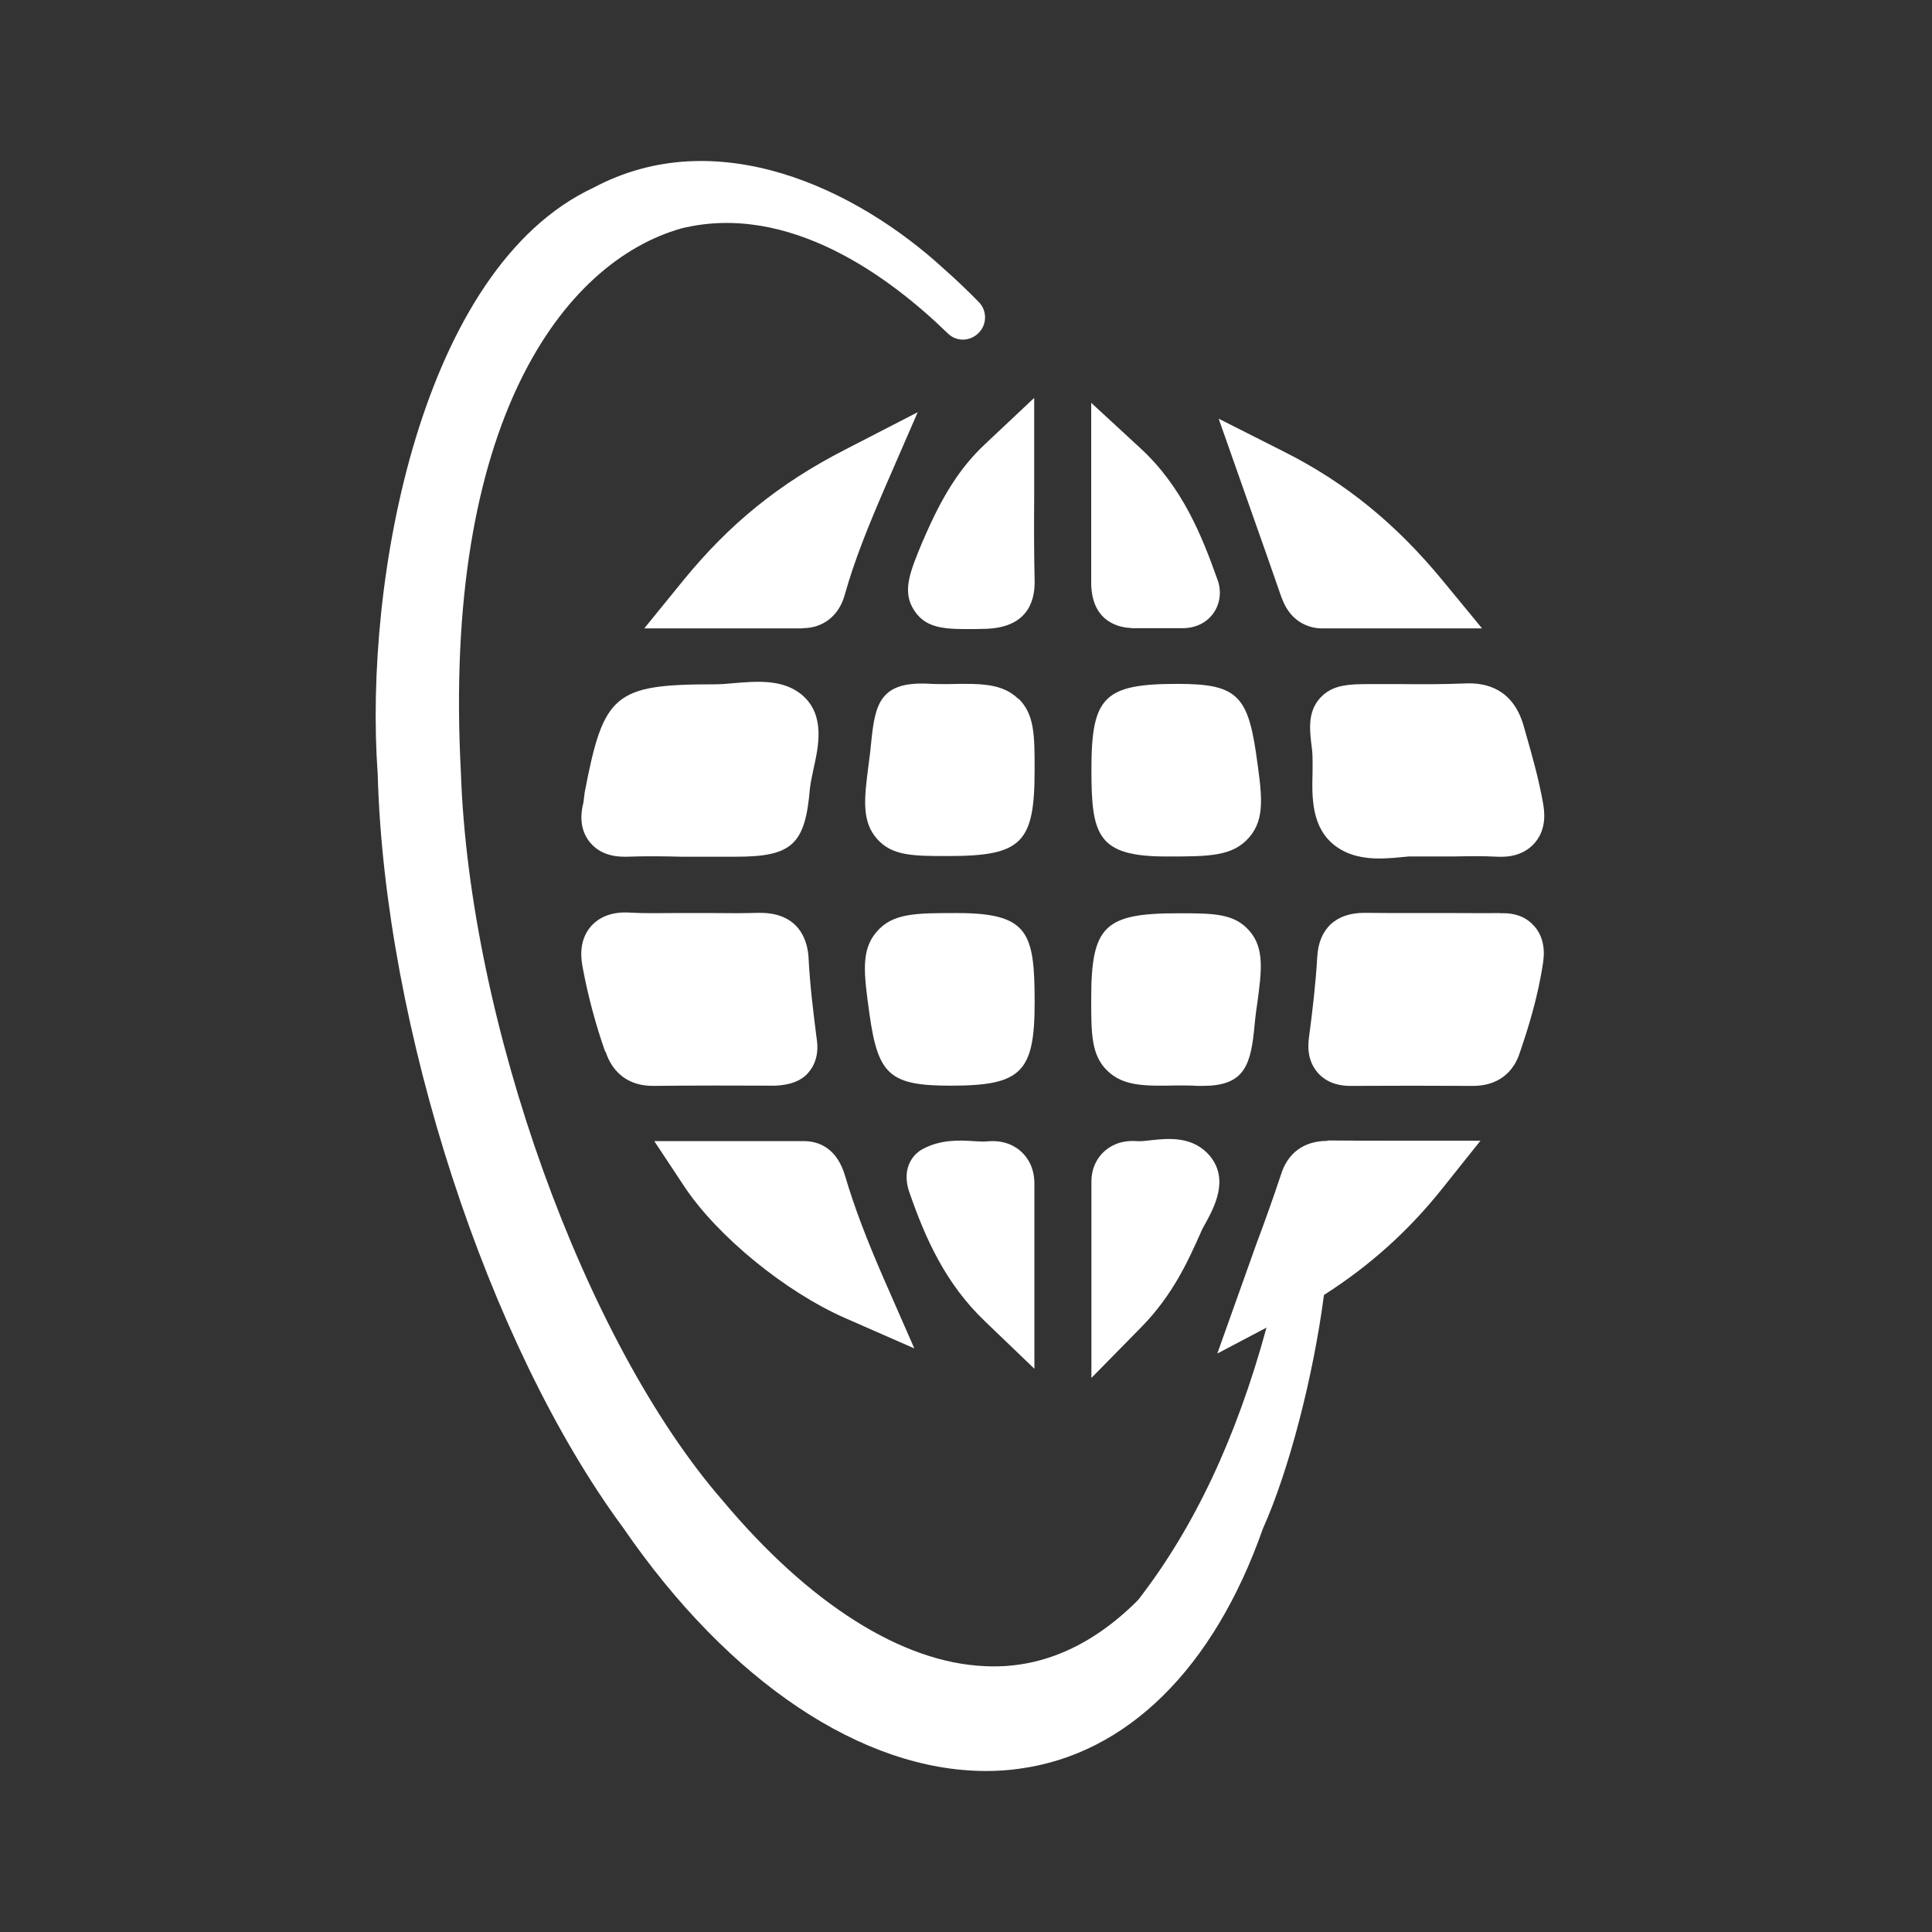
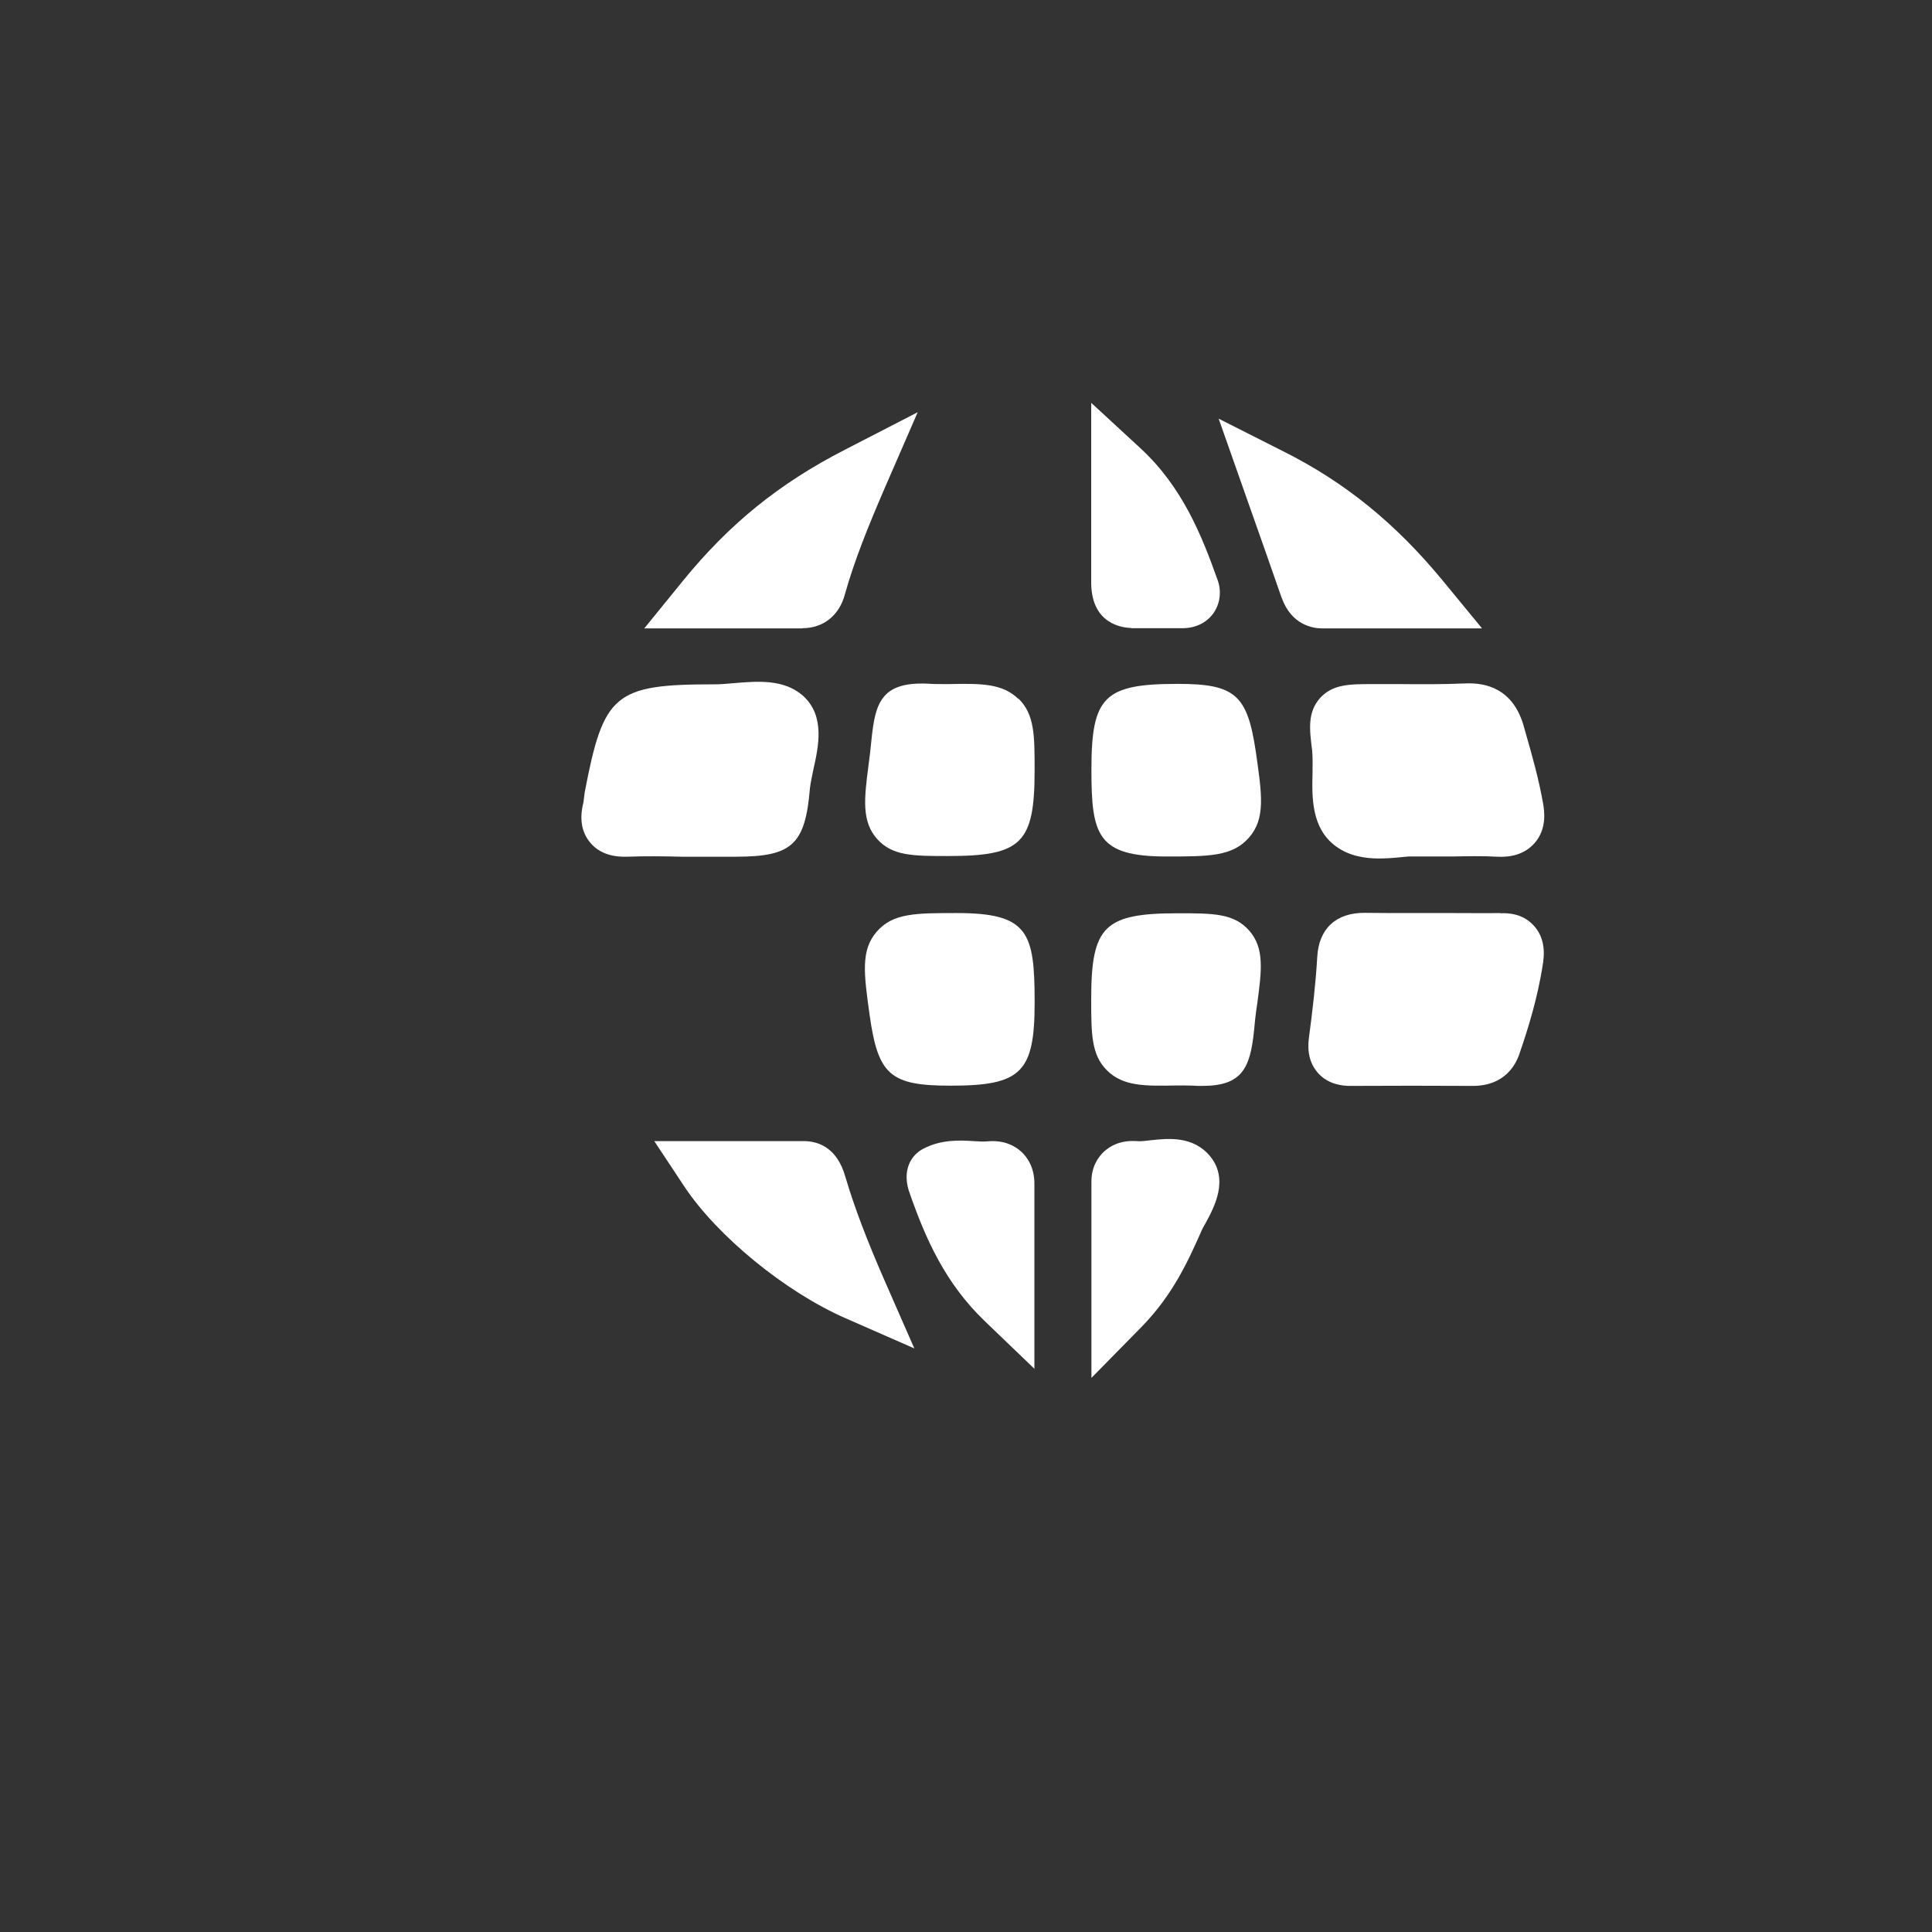
<svg xmlns="http://www.w3.org/2000/svg" width="72" height="72" viewBox="0 0 72 72" fill="none">
  <rect x="0" y="0" width="72" height="72" fill="#333333" stroke="none" />
  <path d="M42.891 42.493C42.716 42.51 42.541 42.543 42.358 42.526C41.724 42.485 41.349 42.726 41.133 42.926C40.924 43.126 40.674 43.476 40.674 44.043V51.351L42.541 49.451C43.716 48.251 44.282 46.976 44.741 45.951C44.791 45.826 44.857 45.701 44.932 45.576C45.257 44.976 45.799 43.968 45.107 43.101C44.466 42.318 43.524 42.426 42.891 42.493Z" fill="white" />
-   <path d="M49.465 42.518C48.59 42.518 47.982 42.968 47.732 43.793C47.449 44.643 47.149 45.485 46.815 46.376L45.365 50.443L47.199 49.476C46.074 53.593 44.507 56.917 42.441 59.592C42.407 59.634 42.374 59.667 42.341 59.7C40.641 61.375 38.741 62.2 36.691 62.092C33.616 61.959 30.158 59.775 26.942 55.934C21.784 50.018 17.492 38.093 17.176 28.786C16.484 15.753 20.984 9.762 25.392 8.512C29.4 7.529 33.158 10.32 35.325 12.428C35.641 12.737 36.133 12.728 36.449 12.428C36.783 12.12 36.799 11.587 36.483 11.262C36.066 10.837 35.641 10.429 35.224 10.062C31.883 6.979 26.675 4.562 22.117 6.995C15.701 9.987 13.551 21.595 14.076 28.852C14.334 38.293 18.184 50.109 23.217 56.926C27.175 62.692 32.15 66 36.749 66C37.158 66 37.566 65.975 37.974 65.917C41.991 65.383 45.232 62.184 47.065 56.967C48.049 54.776 48.949 51.251 49.34 48.26C51.048 47.168 52.482 45.885 53.757 44.285L55.173 42.51H51.923C51.04 42.51 50.265 42.51 49.474 42.502L49.465 42.518Z" fill="white" />
  <path d="M55.914 34.027C55.348 34.035 54.773 34.027 54.206 34.027H53.34H52.623C52.04 34.027 51.465 34.027 50.865 34.019C49.79 34.01 49.148 34.61 49.09 35.66C49.032 36.66 48.915 37.66 48.782 38.66C48.757 38.868 48.673 39.485 49.115 39.985C49.507 40.427 50.057 40.468 50.306 40.468C50.34 40.468 50.365 40.468 50.382 40.468C51.873 40.46 53.365 40.46 54.831 40.468C54.856 40.468 54.873 40.468 54.89 40.468C56.065 40.468 56.489 39.693 56.631 39.252C56.939 38.36 57.314 37.168 57.506 35.877C57.589 35.319 57.481 34.86 57.181 34.519C56.881 34.177 56.473 34.01 55.906 34.035L55.914 34.027Z" fill="white" />
  <path d="M52.165 25.494H51.165C50.299 25.494 49.665 25.494 49.19 26.019C48.724 26.553 48.799 27.177 48.899 27.961C48.924 28.211 48.915 28.502 48.915 28.786C48.89 29.711 48.865 30.869 49.79 31.544C50.274 31.894 50.84 31.994 51.407 31.994C51.773 31.994 52.14 31.952 52.49 31.919C52.507 31.919 52.515 31.919 52.532 31.919H54.115C54.673 31.91 55.232 31.894 55.782 31.927H55.807C56.04 31.936 56.715 31.96 57.19 31.419C57.665 30.877 57.548 30.202 57.507 29.944C57.348 29.044 57.106 28.186 56.865 27.344L56.773 27.019C56.373 25.678 55.398 25.436 54.615 25.469C53.798 25.503 52.982 25.503 52.165 25.494Z" fill="white" />
  <path d="M43.466 31.919C45.057 31.919 45.932 31.919 46.549 31.211C47.166 30.502 47.032 29.619 46.799 28.003C46.482 25.886 46.024 25.486 43.891 25.486C41.149 25.486 40.674 25.961 40.674 28.677C40.674 31.127 40.891 31.919 43.474 31.919H43.466Z" fill="white" />
  <path d="M43.865 40.452C44.165 40.452 44.424 40.452 44.624 40.468C44.69 40.468 44.757 40.468 44.815 40.468C46.273 40.468 46.59 39.818 46.732 38.427C46.757 38.152 46.79 37.81 46.857 37.377C47.015 36.194 47.132 35.335 46.557 34.685C45.99 34.035 45.207 34.035 43.907 34.035C41.157 34.035 40.666 34.51 40.666 37.227C40.666 38.527 40.666 39.318 41.266 39.902C41.865 40.485 42.665 40.477 43.865 40.452Z" fill="white" />
  <path d="M38.549 51.018V44.143C38.557 43.518 38.291 43.135 38.066 42.926C37.841 42.718 37.441 42.477 36.799 42.535C36.624 42.551 36.458 42.535 36.274 42.526C35.774 42.493 35.074 42.46 34.408 42.81C33.966 43.035 33.574 43.618 33.916 44.51C34.483 46.126 35.216 47.818 36.708 49.243L38.557 51.018H38.549Z" fill="white" />
  <path d="M31.508 49.126L34.074 50.251L32.949 47.684C32.291 46.176 31.841 44.993 31.5 43.843C31.191 42.76 30.483 42.526 29.958 42.526C29.2 42.526 28.433 42.526 27.65 42.526H24.383L25.508 44.226C26.741 46.076 29.266 48.143 31.508 49.126Z" fill="white" />
-   <path d="M22.567 39.193C22.842 40.018 23.458 40.468 24.333 40.468C25.85 40.452 27.375 40.452 28.9 40.46C29.4 40.435 29.825 40.31 30.108 39.993C30.55 39.502 30.466 38.893 30.433 38.693C30.308 37.702 30.183 36.71 30.133 35.702C30.108 35.194 29.883 34.019 28.325 34.019H28.266C27.708 34.035 27.15 34.035 26.6 34.027H25.908H25.125C24.567 34.027 24.017 34.044 23.475 34.01C22.858 33.969 22.358 34.144 22.025 34.519C21.534 35.085 21.667 35.794 21.717 36.069C21.917 37.135 22.2 38.185 22.55 39.185L22.567 39.193Z" fill="white" />
  <path d="M35.658 34.027C34.124 34.027 33.275 34.027 32.675 34.719C32.075 35.41 32.191 36.269 32.408 37.827C32.725 40.068 33.175 40.46 35.433 40.46C38.058 40.46 38.558 39.968 38.558 37.36C38.558 34.752 38.333 34.027 35.658 34.027Z" fill="white" />
  <path d="M21.792 29.511L21.742 29.911C21.592 30.494 21.667 30.994 21.975 31.377C22.267 31.744 22.708 31.927 23.267 31.927C23.3 31.927 23.333 31.927 23.367 31.927C24.041 31.902 24.725 31.91 25.4 31.927H27.425C29.516 31.927 30.008 31.477 30.183 29.386C30.208 29.161 30.266 28.911 30.316 28.661C30.499 27.836 30.758 26.694 29.941 25.944C29.224 25.294 28.216 25.386 27.325 25.461C27.075 25.486 26.833 25.503 26.608 25.503C22.892 25.503 22.492 25.861 21.792 29.519V29.511Z" fill="white" />
  <path d="M37.958 26.053C37.358 25.461 36.549 25.469 35.341 25.494C35.016 25.494 34.766 25.494 34.566 25.478C32.816 25.403 32.616 26.228 32.475 27.586C32.45 27.852 32.416 28.177 32.358 28.586C32.208 29.761 32.108 30.611 32.683 31.261C33.249 31.902 34.033 31.902 35.333 31.902C38.074 31.902 38.557 31.427 38.557 28.702C38.557 27.402 38.557 26.628 37.958 26.036V26.053Z" fill="white" />
-   <path d="M34.4 20.136C33.9 21.336 33.6 22.053 34.083 22.769C34.475 23.353 35.066 23.444 35.991 23.444C36.2 23.444 36.433 23.444 36.675 23.436C38.249 23.411 38.566 22.461 38.558 21.669V21.653C38.533 20.628 38.533 19.603 38.541 18.511V14.828L36.708 16.553C35.791 17.411 35.108 18.478 34.4 20.145V20.136Z" fill="white" />
  <path d="M47.765 22.278C48.132 23.303 48.94 23.419 49.274 23.419H55.232L53.765 21.636C52.015 19.511 50.132 17.978 47.84 16.828L45.416 15.603L46.64 19.078C47.032 20.186 47.399 21.228 47.765 22.286V22.278Z" fill="white" />
  <path d="M42.165 23.411C42.382 23.411 42.599 23.411 42.815 23.411C43.032 23.411 43.24 23.411 43.449 23.411H44.074C44.557 23.411 44.982 23.203 45.232 22.836C45.482 22.47 45.532 21.994 45.357 21.561C44.79 19.97 44.065 18.145 42.499 16.703L40.666 15.012V21.753C40.691 23.253 41.816 23.394 42.157 23.403L42.165 23.411Z" fill="white" />
  <path d="M29.908 23.411C30.683 23.411 31.275 22.936 31.483 22.161C31.842 20.886 32.342 19.645 32.983 18.161L34.2 15.362L31.483 16.762C29.034 18.02 27.184 19.52 25.459 21.636L24.009 23.419H29.858C29.858 23.419 29.892 23.419 29.908 23.419V23.411Z" fill="white" />
</svg>